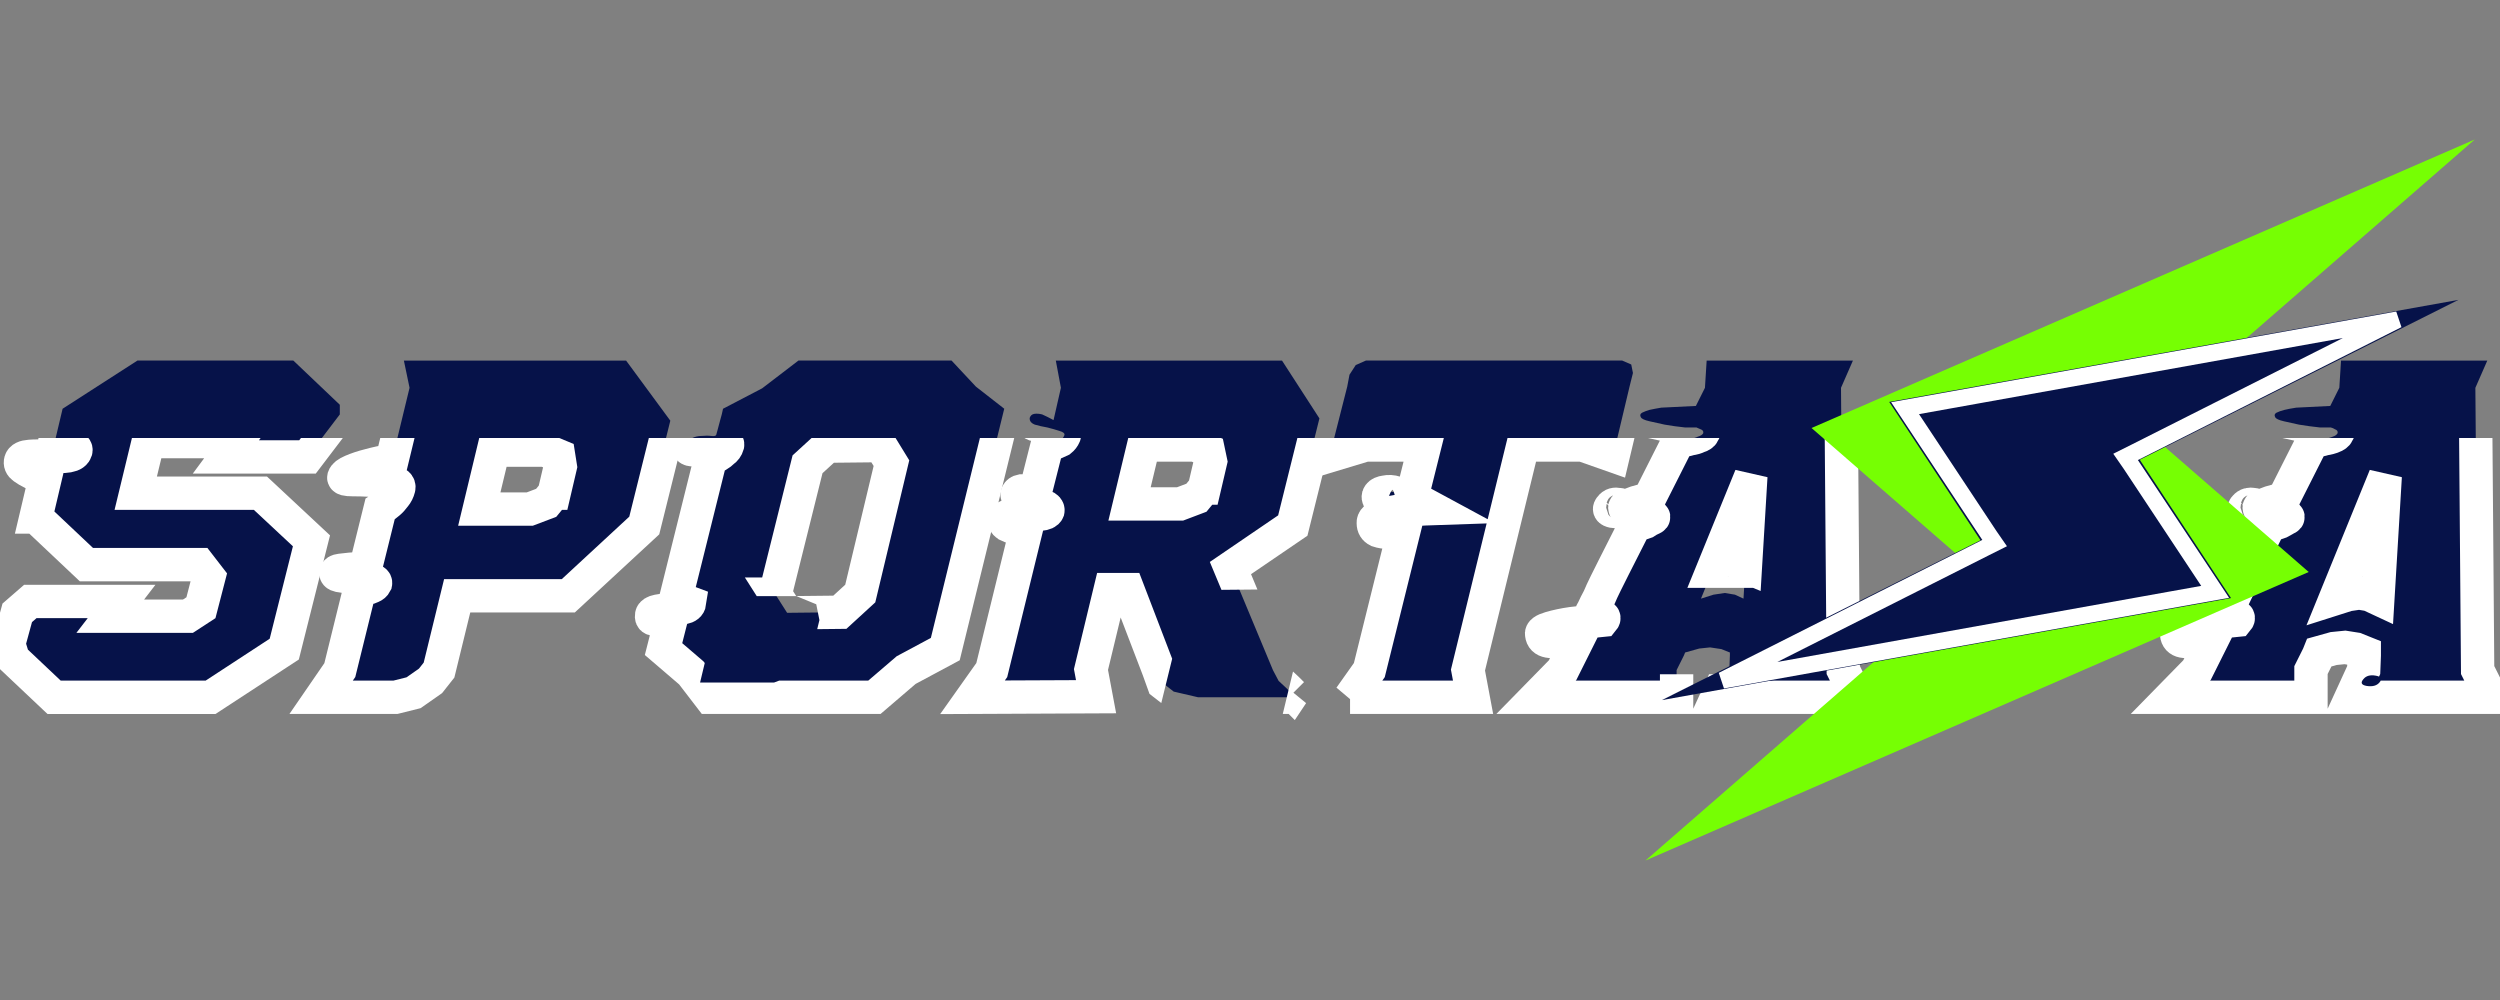
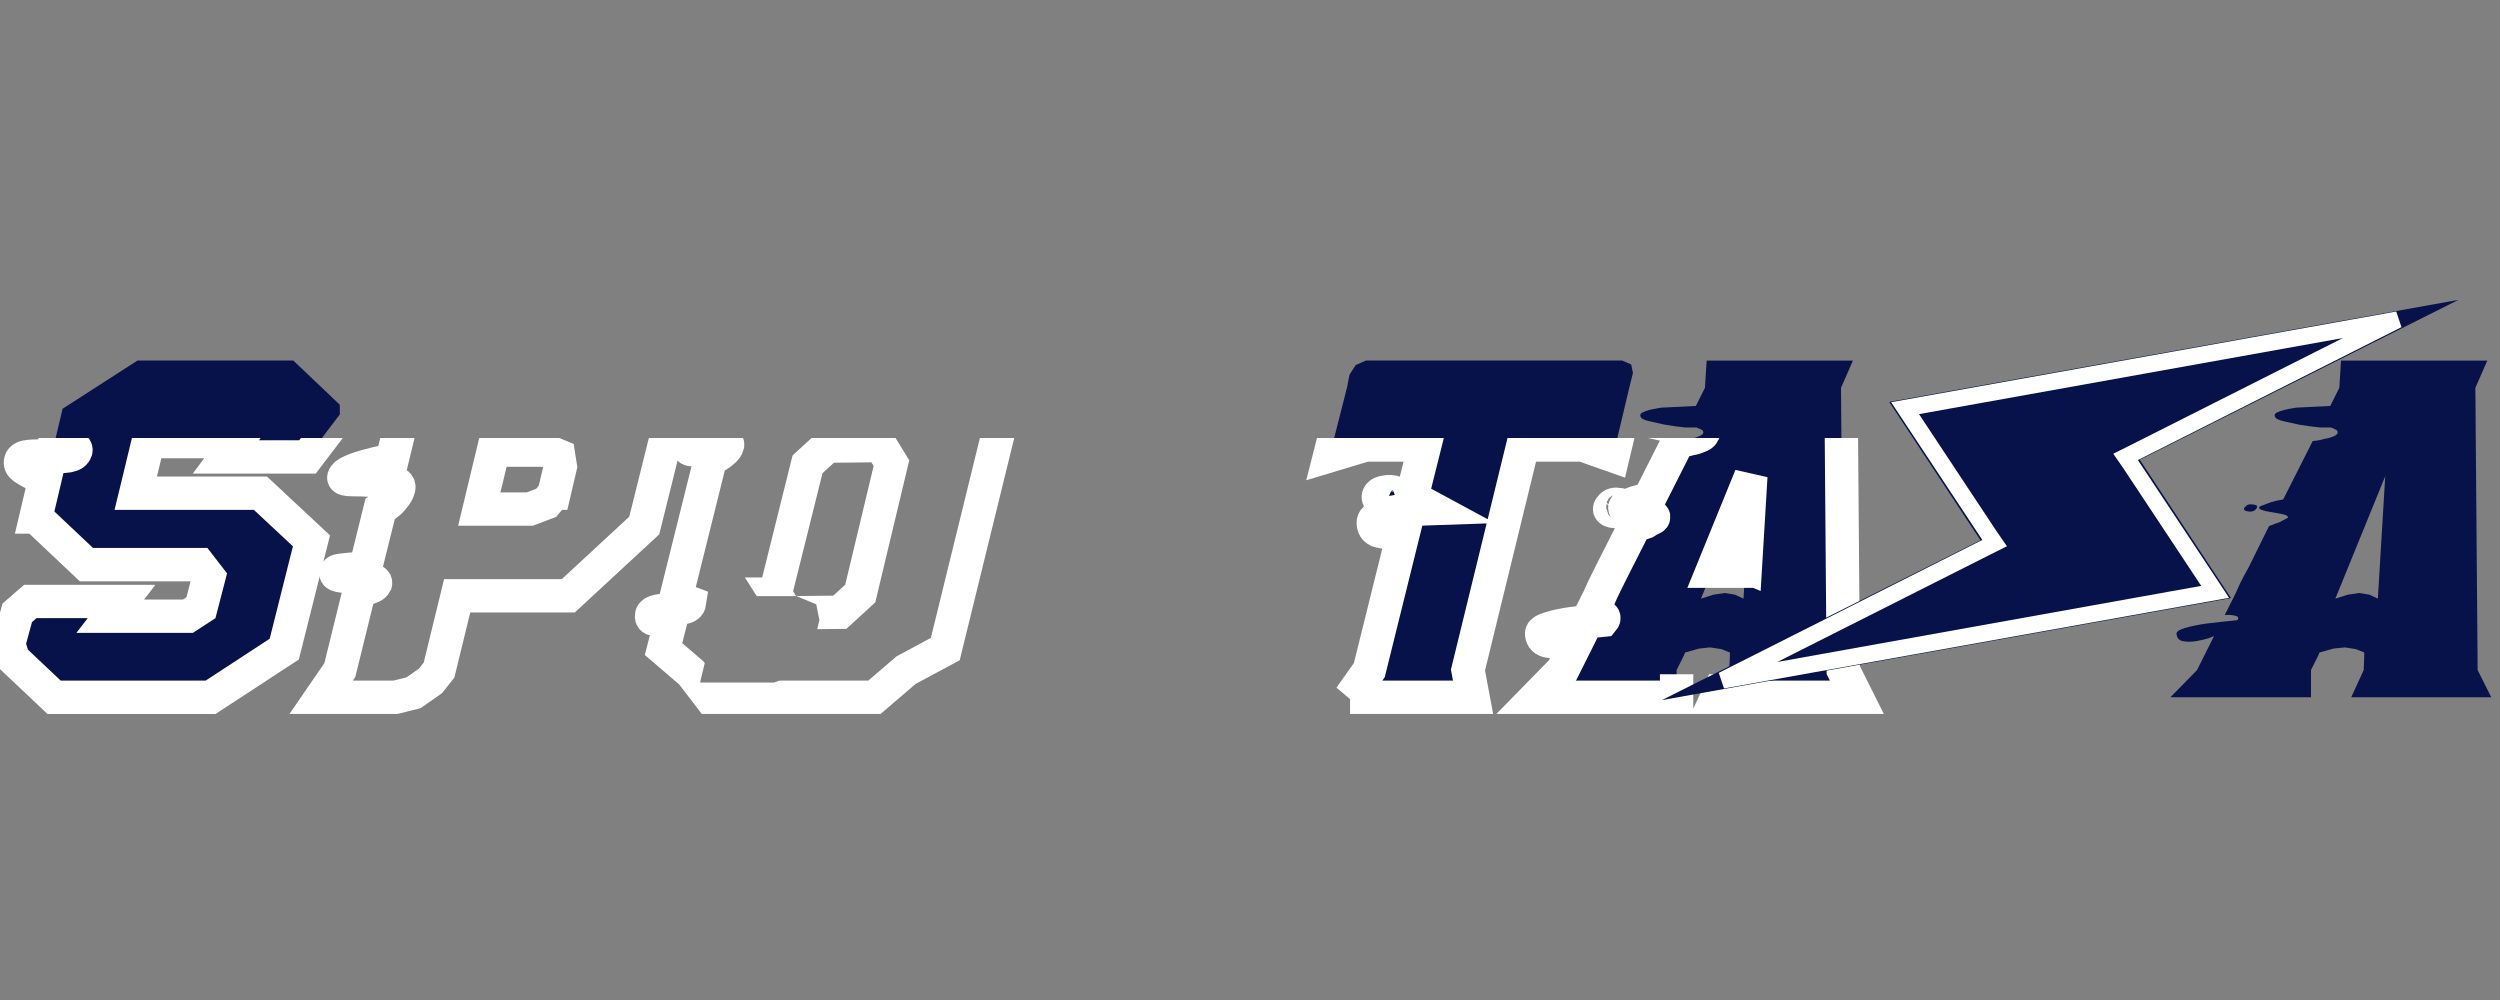
<svg xmlns="http://www.w3.org/2000/svg" width="300" height="120">
  <rect width="100%" height="100%" fill="#808080" stroke="none" />
  <style>.B{stroke-width:4}</style>
  <defs>
    <clipPath id="A">
      <path d="M-4.42 52.563h449.94v66.48H-4.42v-66.48zm102.75 21.85l-.38-1.9-2.39-.98h-9.07l-2.48 10.37h8.88l2.86-1.07 1.44-1.73 1.14-4.69zm40.03 25.84l9.27-.08 3.62-3.38 5.54-22.96-1.91-3.13-9.45.09-3.53 3.21-5.64 22.96 2.1 3.29zm74.77-26.83l-.38-1.9-2.39-.98h-9.07l-2.49 10.37h8.89l2.86-1.07 1.43-1.73 1.15-4.69zm32.58 5.6q-.95-.25-1.81-.09-.86.09-1.15.5-.29.41.09.9.48.41 1.44.58.95.25 1.81.16.86-.16 1.15-.57.29-.41-.19-.83-.38-.49-1.34-.65zm37.91 2.46q-.58.66.38.83 1.05.16 1.53-.41.57-.66-.48-.83-.96-.16-1.43.41zm24.73-5.43l-8.78 21.65 2.19-.74 2.01-.25 1.81.33 1.43.66 1.34-21.65zm87.18 5.43q-.57.66.38.82 1.06.17 1.53-.41.58-.66-.47-.82-.96-.17-1.44.41zm24.74-5.43l-8.79 21.64 2.2-.74 2-.24 1.82.33 1.43.65 1.34-21.64z" />
    </clipPath>
    <clipPath id="B">
      <path d="M-4.42 52.563h449.94v66.48H-4.42v-66.48zm102.75 21.85l-.38-1.9-2.39-.98h-9.07l-2.48 10.37h8.88l2.86-1.07 1.44-1.73 1.14-4.69zm40.03 25.84l9.27-.08 3.62-3.38 5.54-22.96-1.91-3.13-9.45.09-3.53 3.21-5.64 22.96 2.1 3.29zm74.77-26.83l-.38-1.9-2.39-.98h-9.07l-2.49 10.37h8.89l2.86-1.07 1.43-1.73 1.15-4.69zm32.58 5.6q-.95-.25-1.81-.09-.86.09-1.15.5-.29.41.09.9.48.41 1.44.58.95.25 1.81.16.86-.16 1.15-.57.29-.41-.19-.83-.38-.49-1.34-.65zm37.91 2.46q-.58.66.38.83 1.05.16 1.53-.41.57-.66-.48-.83-.96-.16-1.43.41zm24.73-5.43l-8.78 21.65 2.19-.74 2.01-.25 1.81.33 1.43.66 1.34-21.65zm87.18 5.43q-.57.66.38.82 1.06.17 1.53-.41.58-.66-.47-.82-.96-.17-1.44.41zm24.74-5.43l-8.79 21.64 2.2-.74 2-.24 1.82.33 1.43.65 1.34-21.64z" />
    </clipPath>
    <clipPath id="C">
      <path d="M-4.42 52.563h449.94v66.48H-4.42v-66.48zm102.75 21.85l-.38-1.9-2.39-.98h-9.07l-2.48 10.37h8.88l2.86-1.07 1.44-1.73 1.14-4.69zm40.03 25.84l9.27-.08 3.62-3.38 5.54-22.96-1.91-3.13-9.45.09-3.53 3.21-5.64 22.96 2.1 3.29zm74.77-26.83l-.38-1.9-2.39-.98h-9.07l-2.49 10.37h8.89l2.86-1.07 1.43-1.73 1.15-4.69zm32.58 5.6q-.95-.25-1.81-.09-.86.09-1.15.5-.29.41.09.9.48.41 1.44.58.95.25 1.81.16.86-.16 1.15-.57.29-.41-.19-.83-.38-.49-1.34-.65zm37.91 2.46q-.58.66.38.83 1.05.16 1.53-.41.57-.66-.48-.83-.96-.16-1.43.41zm24.73-5.43l-8.78 21.65 2.19-.74 2.01-.25 1.81.33 1.43.66 1.34-21.65zm87.18 5.43q-.57.66.38.82 1.06.17 1.53-.41.58-.66-.47-.82-.96-.17-1.44.41zm24.74-5.43l-8.79 21.64 2.2-.74 2-.24 1.82.33 1.43.65 1.34-21.64z" />
    </clipPath>
    <clipPath id="D">
      <path d="M-4.42 52.563h449.94v66.48H-4.42v-66.48zm102.75 21.85l-.38-1.9-2.39-.98h-9.07l-2.48 10.37h8.88l2.86-1.07 1.44-1.73 1.14-4.69zm40.03 25.84l9.27-.08 3.62-3.38 5.54-22.96-1.91-3.13-9.45.09-3.53 3.21-5.64 22.96 2.1 3.29zm74.77-26.83l-.38-1.9-2.39-.98h-9.07l-2.49 10.37h8.89l2.86-1.07 1.43-1.73 1.15-4.69zm32.58 5.6q-.95-.25-1.81-.09-.86.09-1.15.5-.29.41.09.9.48.41 1.44.58.95.25 1.81.16.86-.16 1.15-.57.29-.41-.19-.83-.38-.49-1.34-.65zm37.91 2.46q-.58.66.38.83 1.05.16 1.53-.41.57-.66-.48-.83-.96-.16-1.43.41zm24.73-5.43l-8.78 21.65 2.19-.74 2.01-.25 1.81.33 1.43.66 1.34-21.65zm87.18 5.43q-.57.66.38.82 1.06.17 1.53-.41.58-.66-.47-.82-.96-.17-1.44.41zm24.74-5.43l-8.79 21.64 2.2-.74 2-.24 1.82.33 1.43.65 1.34-21.64z" />
    </clipPath>
    <clipPath id="E">
      <path d="M-4.42 52.563h449.94v66.48H-4.42v-66.48zm102.75 21.85l-.38-1.9-2.39-.98h-9.07l-2.48 10.37h8.88l2.86-1.07 1.44-1.73 1.14-4.69zm40.03 25.84l9.27-.08 3.62-3.38 5.54-22.96-1.91-3.13-9.45.09-3.53 3.21-5.64 22.96 2.1 3.29zm74.77-26.83l-.38-1.9-2.39-.98h-9.07l-2.49 10.37h8.89l2.86-1.07 1.43-1.73 1.15-4.69zm32.58 5.6q-.95-.25-1.81-.09-.86.09-1.15.5-.29.41.09.9.48.41 1.44.58.95.25 1.81.16.86-.16 1.15-.57.29-.41-.19-.83-.38-.49-1.34-.65zm37.91 2.46q-.58.66.38.83 1.05.16 1.53-.41.57-.66-.48-.83-.96-.16-1.43.41zm24.73-5.43l-8.78 21.65 2.19-.74 2.01-.25 1.81.33 1.43.66 1.34-21.65zm87.18 5.43q-.57.66.38.82 1.06.17 1.53-.41.58-.66-.47-.82-.96-.17-1.44.41zm24.74-5.43l-8.79 21.64 2.2-.74 2-.24 1.82.33 1.43.65 1.34-21.64z" />
    </clipPath>
    <clipPath id="F">
      <path d="M-4.42 52.563h449.94v66.48H-4.42v-66.48zm102.75 21.85l-.38-1.9-2.39-.98h-9.07l-2.48 10.37h8.88l2.86-1.07 1.44-1.73 1.14-4.69zm40.03 25.84l9.27-.08 3.62-3.38 5.54-22.96-1.91-3.13-9.45.09-3.53 3.21-5.64 22.96 2.1 3.29zm74.77-26.83l-.38-1.9-2.39-.98h-9.07l-2.49 10.37h8.89l2.86-1.07 1.43-1.73 1.15-4.69zm32.58 5.6q-.95-.25-1.81-.09-.86.09-1.15.5-.29.41.09.9.48.41 1.44.58.95.25 1.81.16.86-.16 1.15-.57.29-.41-.19-.83-.38-.49-1.34-.65zm37.91 2.46q-.58.66.38.83 1.05.16 1.53-.41.57-.66-.48-.83-.96-.16-1.43.41zm24.73-5.43l-8.78 21.65 2.19-.74 2.01-.25 1.81.33 1.43.66 1.34-21.65zm87.18 5.43q-.57.66.38.82 1.06.17 1.53-.41.58-.66-.47-.82-.96-.17-1.44.41zm24.74-5.43l-8.79 21.64 2.2-.74 2-.24 1.82.33 1.43.65 1.34-21.64z" />
    </clipPath>
    <clipPath id="G">
      <path d="M-4.42 52.563h449.94v66.48H-4.42v-66.48zm102.75 21.85l-.38-1.9-2.39-.98h-9.07l-2.48 10.37h8.88l2.86-1.07 1.44-1.73 1.14-4.69zm40.03 25.84l9.27-.08 3.62-3.38 5.54-22.96-1.91-3.13-9.45.09-3.53 3.21-5.64 22.96 2.1 3.29zm74.77-26.83l-.38-1.9-2.39-.98h-9.07l-2.49 10.37h8.89l2.86-1.07 1.43-1.73 1.15-4.69zm32.58 5.6q-.95-.25-1.81-.09-.86.09-1.15.5-.29.41.09.9.48.41 1.44.58.95.25 1.81.16.86-.16 1.15-.57.29-.41-.19-.83-.38-.49-1.34-.65zm37.91 2.46q-.58.66.38.83 1.05.16 1.53-.41.57-.66-.48-.83-.96-.16-1.43.41zm24.73-5.43l-8.78 21.65 2.19-.74 2.01-.25 1.81.33 1.43.66 1.34-21.65zm87.18 5.43q-.57.66.38.82 1.06.17 1.53-.41.58-.66-.47-.82-.96-.17-1.44.41zm24.74-5.43l-8.79 21.64 2.2-.74 2-.24 1.82.33 1.43.65 1.34-21.64z" />
    </clipPath>
    <path d="M4.315 62.041l1.157-4.898q-.884-.204-1.633-.408-.544-.272-1.02-.612-.476-.34-.34-.816.136-.476 1.088-.544.884-.068 1.973 0 1.157 0 2.177 0 1.02-.068 1.293-.476.272-.408-.136-.612-.34-.272-.816-.408-.68-.136-1.497-.204l.952-4.014 8.98-5.782h18.708l5.578 5.306v1.157l-3.878 5.102h-9.796l1.361-1.837H17.785l-1.497 6.191h14.966l6.123 5.714-3.265 12.994-8.844 5.782H6.492L1.594 79.05l-.544-1.769 1.02-3.742 1.565-1.361h10.953l-1.361 1.769h9.32l1.565-1.02.952-3.674-1.157-1.497H10.37l-6.055-5.714v-.001z" id="H" />
    <path d="M162.007 83.674l2.313-3.265 4.15-16.735q-1.02.204-1.837.204-.68 0-1.293-.204-.544-.272-.544-.884-.068-.612 1.02-.952 1.088-.408 2.449-.544 1.633-.204 3.674-.272l-2.517-1.361 1.565-6.259h-7.143l-4.286 1.293 2.109-8.3.272-1.429.748-1.157 1.225-.544h30.749l1.088.476.204 1.02-.408 1.633-1.973 8.3-3.674-1.293h-7.143l-6.599 27.008.612 3.265h-14.762.001zm6.395-24.15q.34.34.136.612-.204.272-.816.34-.544.068-1.225-.068-.612-.136-.952-.408-.272-.34-.068-.612.204-.272.748-.34.612-.136 1.225.068.68.136.952.408z" id="I" />
  </defs>
  <g fill="#061249">
    <use href="#H" />
    <g fill-rule="evenodd">
-       <path d="M80.44 50.476l-3.129 12.585-9.116 8.436H54.861l-2.177 8.912-1.02 1.293-2.041 1.429-2.177.544h-8.912l2.245-3.265 2.381-9.66q.408 0 .816-.136.34-.068.612-.204.34-.136.476-.408.068-.34-.612-.408-.748-.204-1.701-.204-.952-.136-1.701-.272-.748-.068-.748-.34 0-.272.544-.34.612-.068 1.225-.136.748-.068 1.769-.068l1.769-7.143q.544-.34 1.02-.748.408-.34.748-.816.34-.408.476-.952.136-.612-.884-.748-1.02-.204-2.381-.204-1.225-.068-2.313-.068-1.088 0-1.02-.272.136-.408.952-.748.952-.408 2.041-.68 1.225-.34 2.789-.612l2.109-8.708-.68-3.265h26.667l5.306 7.211.001-.005zm-13.198 5.51l-.204-1.293-1.633-.68h-6.191l-1.701 7.075h6.055l1.973-.748.952-1.157.748-3.197h.001zm19.525-6.939l4.694-2.449 4.354-3.333h18.368l2.925 3.129 3.401 2.653-7.075 28.844-4.694 2.517-3.81 3.265H85.202l-2.245-2.925-3.333-2.857 1.02-4.014q-.748.204-1.293.34-.544.136-.952.068-.272-.068-.204-.476.068-.34.748-.476.68-.136 1.565-.204.816-.068 1.497-.204.68-.136.748-.612l-1.633-.612 4.15-16.667q.408-.204.884-.408.34-.204.612-.476.408-.272.544-.748.068-.408-.612-.204-.748.136-1.633.408-.952.272-1.701.34-.816.136-.816-.476 0-.748.476-.884.544-.272 1.156-.272.68-.068 1.156 0 .544.068.612-.136.068-.204.204-.748.136-.476.272-1.02.204-.68.34-1.361l.003-.002zm7.687 24.491l6.327-.068 2.449-2.245 3.742-15.647-1.293-2.109-6.395.068-2.381 2.177-3.878 15.579 1.429 2.245zm60.614 9.728l-.544.408h-10.749l-2.925-.68-1.225-.952-.612-1.701-3.674-9.592h-2.109l-2.313 9.592.612 3.265-14.83.068 2.313-3.265 4.15-16.939q-.816 0-1.429-.136-.476-.136-.884-.34-.408-.272-.272-.68.068-.408.816-.476.884-.068 1.769-.068.952 0 1.701-.068.748-.068.884-.408.068-.34-.476-.544-.612-.272-1.361-.544-.748-.204-1.361-.408-.612-.272-.476-.544.136-.272.476-.34.272 0 .68 0 .476 0 1.02.068l1.429-5.646q.544-.068.952-.204.34-.136.612-.272.34-.272.476-.612.136-.34-.612-.544-.612-.204-1.429-.408-.816-.136-1.497-.34-.68-.272-.612-.816.136-.408.544-.476.408-.068.952.068.612.272 1.361.68l.884-3.878-.612-3.265h27.144l4.49 6.939-3.197 12.858-7.483 5.102 5.102 12.245.68 1.293 1.02.952.612.612.003-.004zm-9.796-27.892L145 54.081l-1.565-.68h-6.191l-1.701 7.075h6.055l1.973-.748.952-1.157.748-3.197h.001z" />
      <use href="#I" />
      <path d="M220.92 46.53l.272 33.879 1.633 3.265h-16.803l1.497-3.265.068-1.769v-.34l-1.02-.408-1.361-.204-1.293.136-1.701.476-.136.34-.884 1.769v3.265h-16.871l3.197-3.265 2.041-4.082q0 0-.68.272-.68.204-1.497.34-.816.136-1.565 0-.748-.136-.816-.816-.136-.408 1.02-.748 1.156-.34 2.585-.544 1.701-.204 3.742-.408.34-.408-.272-.544-.612-.136-1.225-.068.068-.204.34-.68.272-.612.68-1.361.34-.816.816-1.769.476-.952.952-1.905 1.156-2.245 2.517-4.966.68-.272 1.293-.476.408-.272.748-.408.34-.136.204-.272-.136-.136-.408-.204-.204-.068-.544-.136-.34-.068-.748-.136-.476-.068-.816-.136-.884-.204-.884-.34-.136-.204.272-.34.544-.204 1.088-.408.612-.204 1.497-.34l3.538-7.007q.816-.068 1.429-.272.544-.068.952-.272.476-.136.612-.408.068-.34-.34-.476-.272-.136-.476-.204h-1.361q-1.293-.136-2.449-.34-.952-.204-1.837-.408-.884-.204-1.02-.476-.204-.34.136-.544.408-.204.884-.34.612-.136 1.429-.272l4.15-.204 1.088-2.177.204-3.265h17.552l-1.429 3.265v-.004zm-26.667 14.014q.748.068.34.544-.34.408-1.02.272-.68-.136-.272-.544.272-.408.952-.272zm15.851-3.401l-5.987 14.694 1.497-.476 1.361-.204 1.225.204 1.02.476.884-14.694zm86.941-10.613l.272 33.879 1.633 3.265h-16.803l1.497-3.265.068-1.769v-.34l-1.02-.408-1.293-.204-1.361.136-1.701.476-.136.34-.884 1.769v3.265h-16.871l3.197-3.265 2.041-4.082q0 0-.68.272-.68.204-1.497.34-.816.136-1.565 0-.68-.136-.748-.816-.136-.408.952-.748 1.156-.34 2.585-.544 1.701-.204 3.742-.408.34-.408-.272-.544-.612-.136-1.225-.068.068-.204.34-.68.272-.612.68-1.361.408-.816.816-1.769.476-.952 1.02-1.905 1.088-2.245 2.449-4.966.68-.272 1.293-.476.476-.272.748-.408.34-.136.204-.272-.136-.136-.34-.204-.272-.068-.612-.136-.34-.068-.748-.136-.476-.068-.816-.136-.816-.204-.884-.34-.136-.204.272-.34.544-.204 1.088-.408.612-.204 1.497-.34l3.538-7.007q.816-.068 1.429-.272.544-.068 1.02-.272.408-.136.544-.408.068-.34-.34-.476-.204-.136-.476-.204h-1.293q-1.293-.136-2.517-.34-.952-.204-1.837-.408-.884-.204-1.02-.476-.204-.34.136-.544.408-.204.952-.34.544-.136 1.429-.272l4.082-.204 1.088-2.177.204-3.265h17.552l-1.429 3.265v-.004zm-26.667 14.014q.748.068.34.544-.34.408-1.02.272-.68-.136-.272-.544.34-.408.952-.272zm15.851-3.401l-5.987 14.694 1.497-.476 1.361-.204 1.225.204 1.02.476.884-14.694z" />
    </g>
  </g>
  <g fill="none" stroke="#fff" class="B">
    <g clip-path="url(#A)">
      <use href="#H" />
    </g>
    <g clip-path="url(#B)">
      <path d="M80.44 50.476l-3.129 12.585-9.116 8.436H54.861l-2.177 8.912-1.02 1.293-2.041 1.429-2.177.544h-8.912l2.245-3.265 2.381-9.66q.408 0 .816-.136.34-.068.612-.204.34-.136.476-.408.068-.34-.612-.408-.748-.204-1.701-.204-.952-.136-1.701-.272-.748-.068-.748-.34 0-.272.544-.34.612-.068 1.225-.136.748-.068 1.769-.068l1.769-7.143q.544-.34 1.02-.748.408-.34.748-.816.34-.408.476-.952.136-.612-.884-.748-1.02-.204-2.381-.204-1.225-.068-2.313-.068-1.088 0-1.02-.272.136-.408.952-.748.952-.408 2.041-.68 1.225-.34 2.789-.612l2.109-8.708-.68-3.265h26.667l5.306 7.211.001-.005zm-13.946 8.708l-.952 1.157-1.973.748h-6.055l1.701-7.075h6.191l1.633.68.204 1.293-.748 3.197h-.001z" />
    </g>
    <g clip-path="url(#C)">
      <path d="M86.767 49.047l4.694-2.449 4.354-3.333h18.368l2.925 3.129 3.401 2.653-7.075 28.844-4.694 2.517-3.81 3.265H85.202l-2.245-2.925-3.333-2.857 1.02-4.014q-.748.204-1.293.34-.544.136-.952.068-.272-.068-.204-.476.068-.34.748-.476.68-.136 1.565-.204.816-.068 1.497-.204.68-.136.748-.612l-1.633-.612 4.15-16.667q.408-.204.884-.408.34-.204.612-.476.408-.272.544-.748.068-.408-.612-.204-.748.136-1.633.408-.952.272-1.701.34-.816.136-.816-.476 0-.748.476-.884.544-.272 1.156-.272.68-.068 1.156 0 .544.068.612-.136.068-.204.204-.748.136-.476.272-1.02.204-.68.34-1.361l.003-.002zm6.259 22.246l3.878-15.579 2.381-2.177 6.395-.068 1.293 2.109-3.742 15.647-2.449 2.245-6.327.068-1.429-2.245z" />
    </g>
    <g clip-path="url(#D)">
-       <path d="M155.068 83.266l-.544.408h-10.749l-2.925-.68-1.225-.952-.612-1.701-3.674-9.592h-2.109l-2.313 9.592.612 3.265-14.83.068 2.313-3.265 4.15-16.939q-.816 0-1.429-.136-.476-.136-.884-.34-.408-.272-.272-.68.068-.408.816-.476.884-.068 1.769-.068.952 0 1.701-.068.748-.068.884-.408.068-.34-.476-.544-.612-.272-1.361-.544-.748-.204-1.361-.408-.612-.272-.476-.544.136-.272.476-.34.272 0 .68 0 .476 0 1.02.068l1.429-5.646q.544-.068.952-.204.34-.136.612-.272.34-.272.476-.612.136-.34-.612-.544-.612-.204-1.429-.408-.816-.136-1.497-.34-.68-.272-.612-.816.136-.408.544-.476.408-.068.952.068.612.272 1.361.68l.884-3.878-.612-3.265h27.144l4.49 6.939-3.197 12.858-7.483 5.102 5.102 12.245.68 1.293 1.02.952.612.612.003-.004zm-10.545-24.695l-.952 1.157-1.973.748h-6.055l1.701-7.075h6.191l1.565.68.272 1.293-.748 3.197h-.001z" />
-     </g>
+       </g>
    <g clip-path="url(#E)">
      <use href="#I" />
    </g>
    <g clip-path="url(#F)">
      <path d="M220.92 46.53l.272 33.879 1.633 3.265h-16.803l1.497-3.265.068-1.769v-.34l-1.02-.408-1.361-.204-1.293.136-1.701.476-.136.34-.884 1.769v3.265h-16.871l3.197-3.265 2.041-4.082q0 0-.68.272-.68.204-1.497.34-.816.136-1.565 0-.748-.136-.816-.816-.136-.408 1.02-.748 1.156-.34 2.585-.544 1.701-.204 3.742-.408.34-.408-.272-.544-.612-.136-1.225-.068.068-.204.34-.68.272-.612.68-1.361.34-.816.816-1.769.476-.952.952-1.905 1.156-2.245 2.517-4.966.68-.272 1.293-.476.408-.272.748-.408.34-.136.204-.272-.136-.136-.408-.204-.204-.068-.544-.136-.34-.068-.748-.136-.476-.068-.816-.136-.884-.204-.884-.34-.136-.204.272-.34.544-.204 1.088-.408.612-.204 1.497-.34l3.538-7.007q.816-.068 1.429-.272.544-.068.952-.272.476-.136.612-.408.068-.34-.34-.476-.272-.136-.476-.204h-1.361q-1.293-.136-2.449-.34-.952-.204-1.837-.408-.884-.204-1.02-.476-.204-.34.136-.544.408-.204.884-.34.612-.136 1.429-.272l4.15-.204 1.088-2.177.204-3.265h17.552l-1.429 3.265v-.004zm-26.667 14.014q.748.068.34.544-.34.408-1.02.272-.68-.136-.272-.544.272-.408.952-.272zm14.966 11.293l-1.02-.476-1.225-.204-1.361.204-1.497.476 5.987-14.694-.884 14.694z" />
    </g>
    <g clip-path="url(#G)">
-       <path d="M297.045 46.53l.272 33.879 1.633 3.265h-16.803l1.497-3.265.068-1.769v-.34l-1.02-.408-1.293-.204-1.361.136-1.701.476-.136.34-.884 1.769v3.265h-16.871l3.197-3.265 2.041-4.082q0 0-.68.272-.68.204-1.497.34-.816.136-1.565 0-.68-.136-.748-.816-.136-.408.952-.748 1.156-.34 2.585-.544 1.701-.204 3.742-.408.34-.408-.272-.544-.612-.136-1.225-.068.068-.204.34-.68.272-.612.68-1.361.408-.816.816-1.769.476-.952 1.02-1.905 1.088-2.245 2.449-4.966.68-.272 1.293-.476.476-.272.748-.408.34-.136.204-.272-.136-.136-.34-.204-.272-.068-.612-.136-.34-.068-.748-.136-.476-.068-.816-.136-.816-.204-.884-.34-.136-.204.272-.34.544-.204 1.088-.408.612-.204 1.497-.34l3.538-7.007q.816-.068 1.429-.272.544-.068 1.02-.272.408-.136.544-.408.068-.34-.34-.476-.204-.136-.476-.204h-1.293q-1.293-.136-2.517-.34-.952-.204-1.837-.408-.884-.204-1.02-.476-.204-.34.136-.544.408-.204.952-.34.544-.136 1.429-.272l4.082-.204 1.088-2.177.204-3.265h17.552l-1.429 3.265v-.004zm-26.667 14.014q.748.068.34.544-.34.408-1.02.272-.68-.136-.272-.544.34-.408.952-.272zm14.966 11.293l-1.02-.476-1.225-.204-1.361.204-1.497.476 5.987-14.694-.884 14.694z" />
-     </g>
+       </g>
  </g>
-   <path d="M277.045 68.64l-79.594 34.627 39.797-34.627-19.865-17.279 79.594-34.627L257.18 51.36l19.865 17.279v.001z" fill="#76ff03" />
  <path d="M267.725 71.769l-68.301 12.245 38.232-19.184-10.953-16.599 68.301-12.245-38.232 19.184 10.953 16.599z" fill="#061249" />
  <path fill="none" stroke="#fff" d="M228.608 48.979l59.117-10.613-31.566 15.919-1.088.544.612.884 10.136 15.307-59.117 10.613 31.566-15.919 1.088-.544-.612-.884-10.136-15.307z" stroke-width="2" />
</svg>